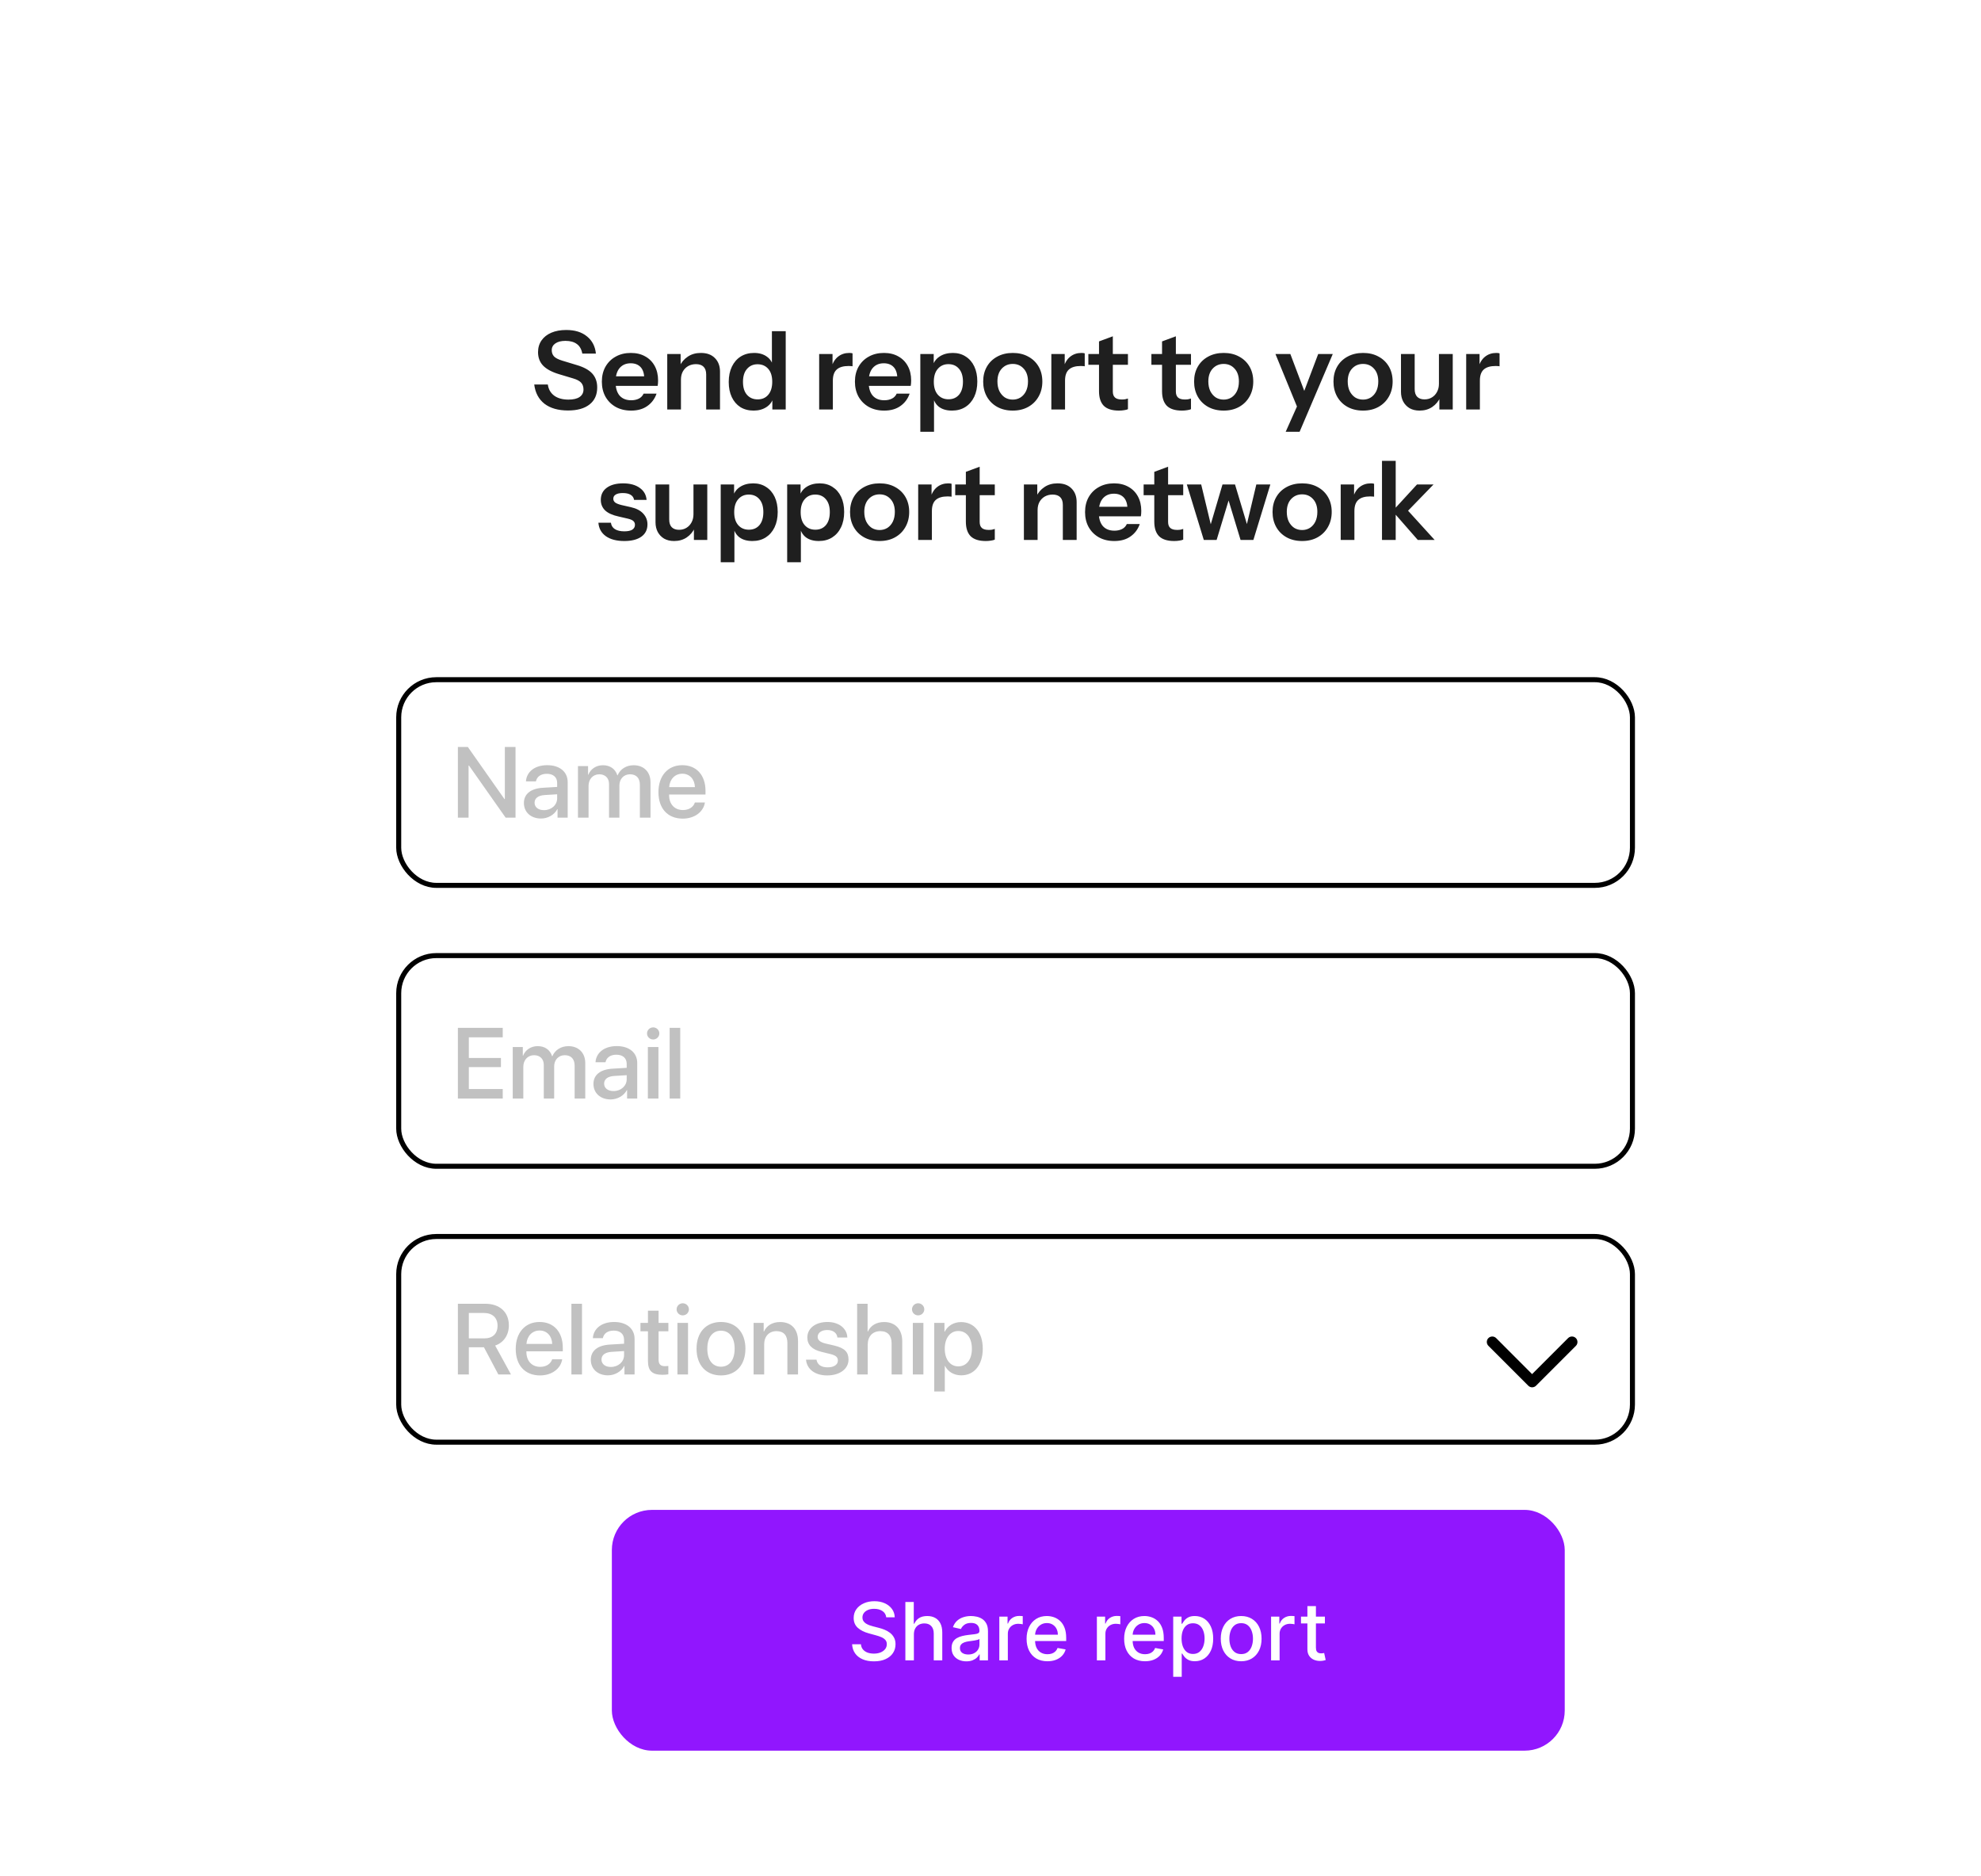
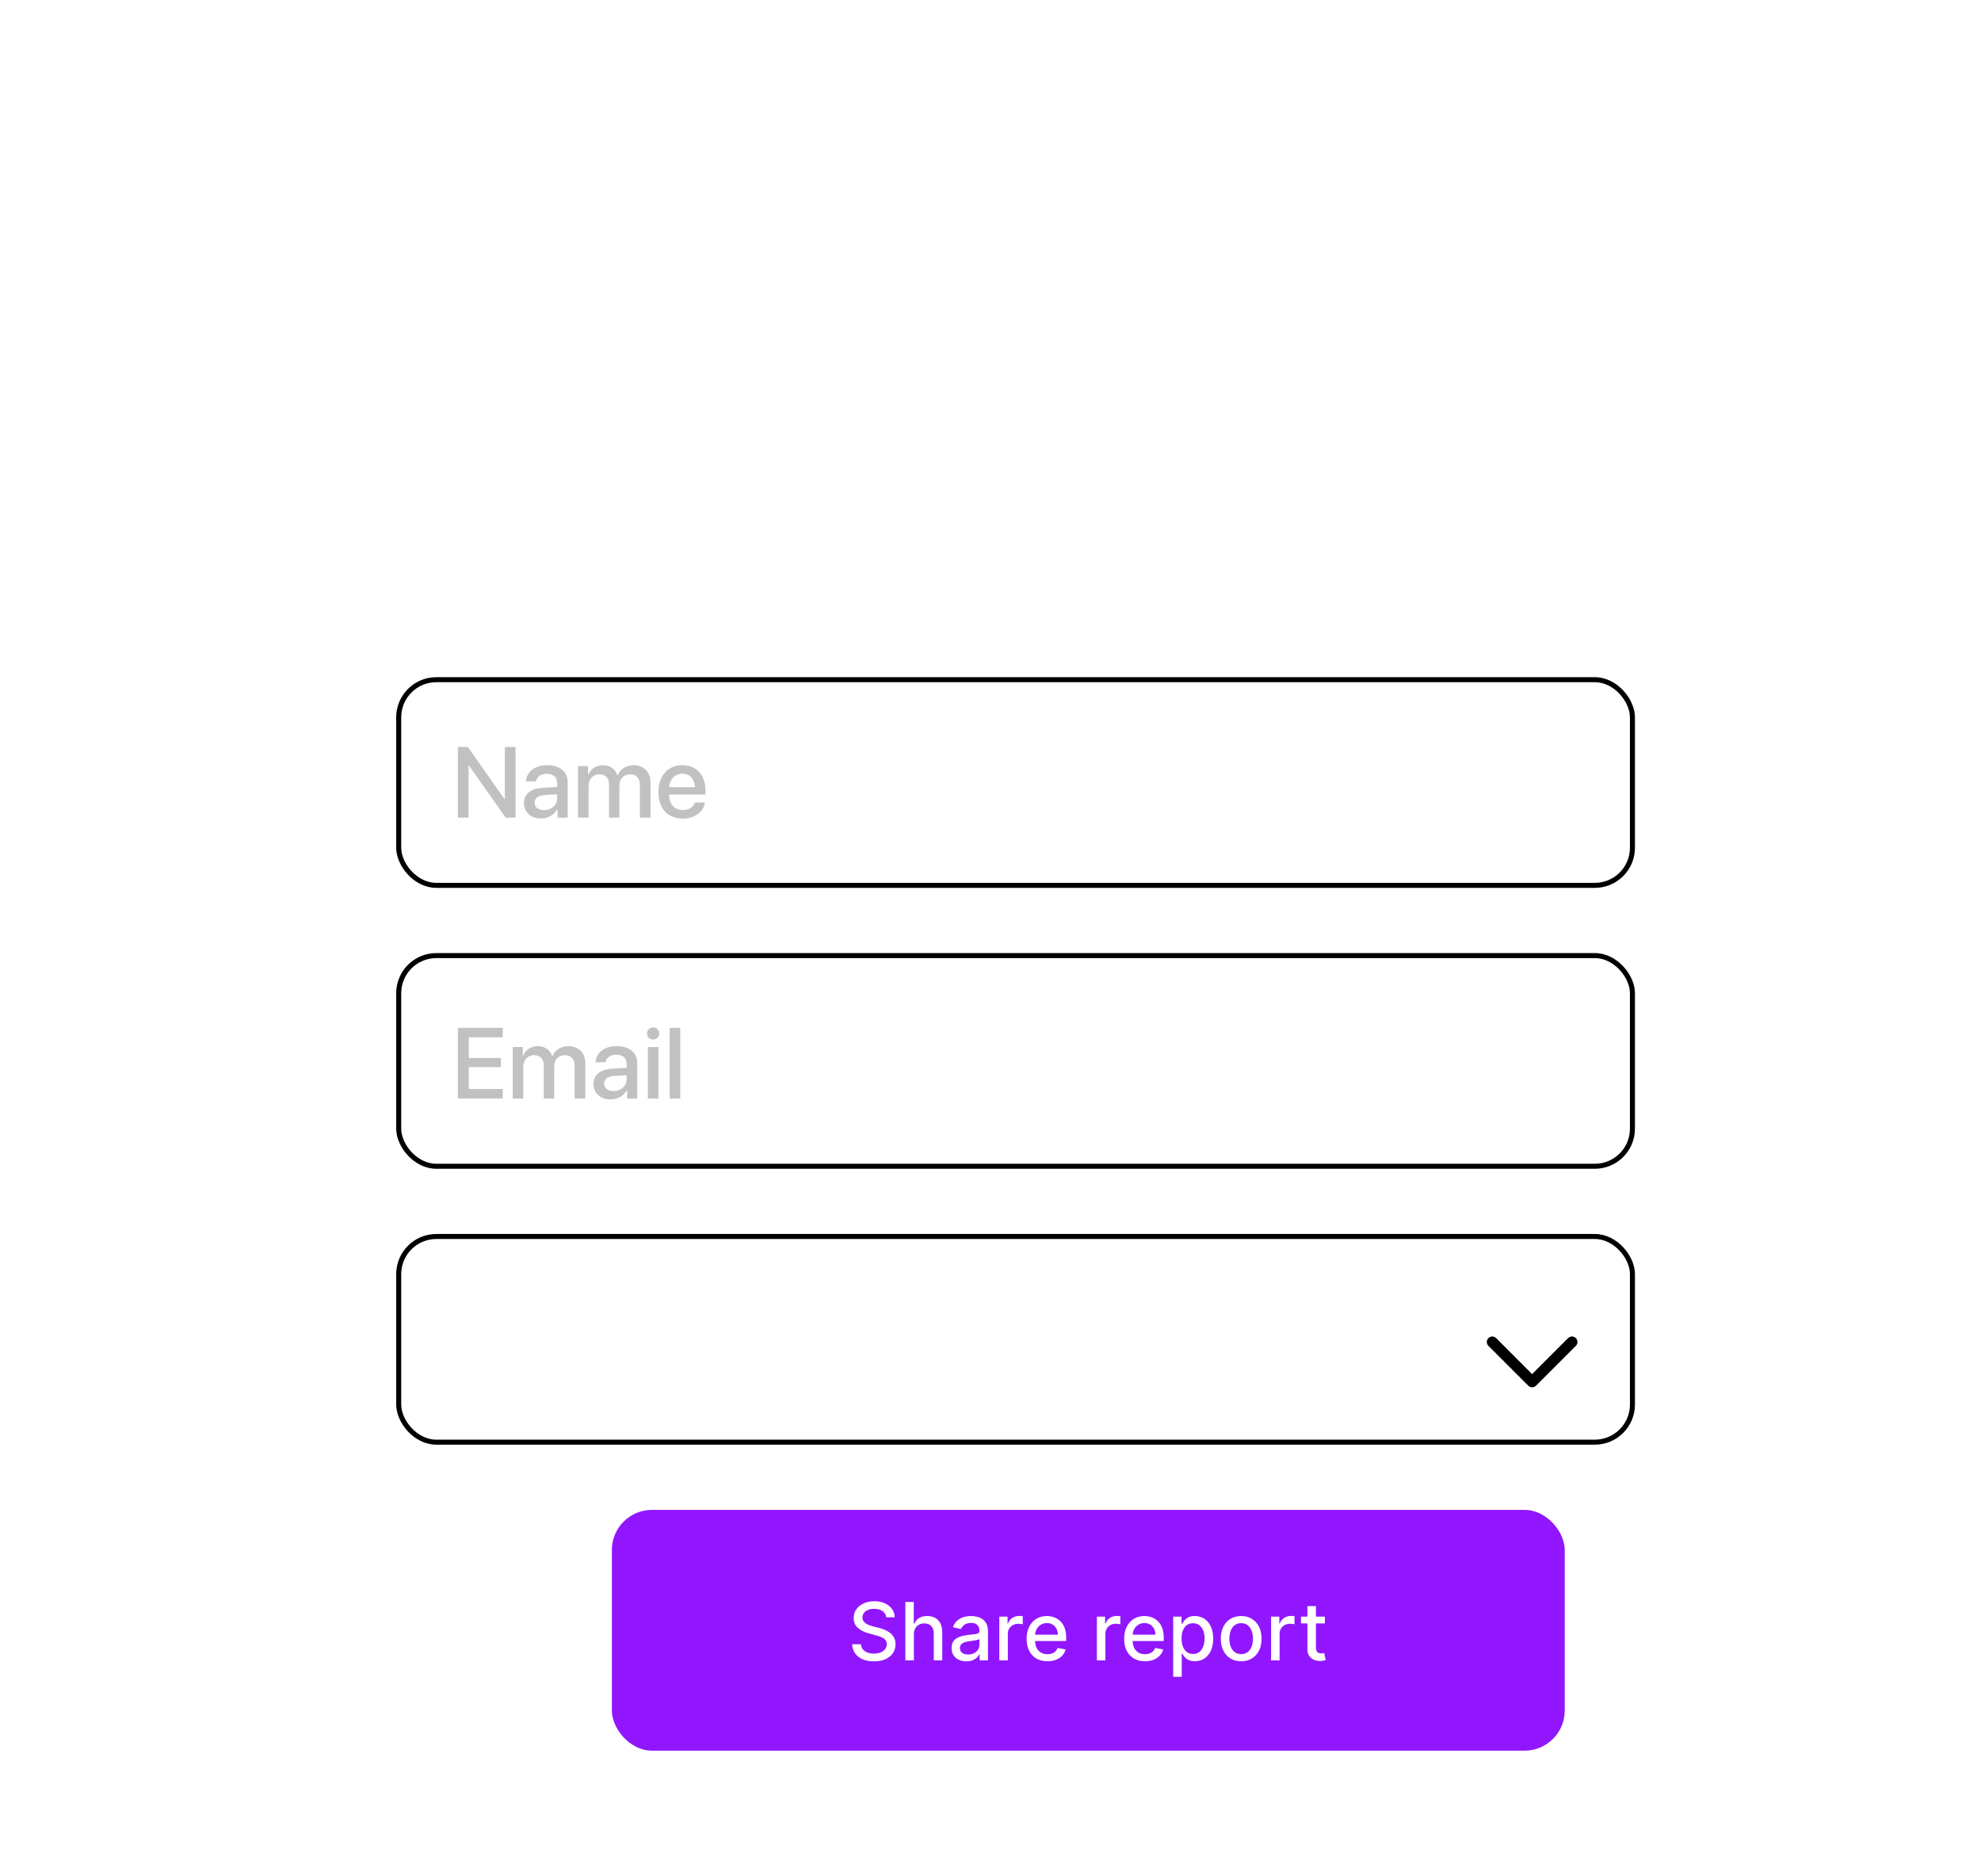
<svg xmlns="http://www.w3.org/2000/svg" width="395" height="374" viewBox="0 0 395 374" fill="none">
  <g filter="url(#filter0_d_67_1737)">
    <rect x="355" y="323" width="304" height="283" rx="9.036" transform="rotate(180 355 323)" fill="white" />
  </g>
-   <path d="M113.267 81.831C111.301 81.831 109.732 81.383 108.561 80.487C107.405 79.576 106.725 78.296 106.523 76.648H109.233C109.364 77.603 109.79 78.347 110.513 78.882C111.236 79.403 112.183 79.663 113.354 79.663C114.322 79.663 115.06 79.489 115.566 79.142C116.086 78.781 116.346 78.282 116.346 77.646C116.346 77.082 116.187 76.627 115.869 76.28C115.551 75.933 115.016 75.651 114.265 75.434L111.445 74.588C110.014 74.154 108.959 73.583 108.279 72.875C107.614 72.167 107.282 71.278 107.282 70.208C107.282 69.311 107.513 68.531 107.976 67.865C108.438 67.201 109.089 66.687 109.927 66.326C110.78 65.964 111.771 65.784 112.898 65.784C114.633 65.784 116.014 66.21 117.04 67.063C118.081 67.902 118.674 69.044 118.819 70.49H116.108C115.949 69.622 115.587 68.986 115.024 68.581C114.46 68.162 113.701 67.952 112.747 67.952C111.908 67.952 111.243 68.118 110.751 68.451C110.26 68.784 110.014 69.239 110.014 69.817C110.014 70.294 110.159 70.699 110.448 71.032C110.751 71.364 111.308 71.653 112.118 71.899L114.98 72.767C116.412 73.186 117.452 73.757 118.103 74.48C118.754 75.203 119.079 76.121 119.079 77.234C119.079 78.709 118.566 79.843 117.539 80.639C116.527 81.434 115.103 81.831 113.267 81.831ZM125.84 81.853C124.669 81.853 123.642 81.607 122.76 81.116C121.893 80.624 121.213 79.945 120.722 79.077C120.245 78.21 120.006 77.212 120.006 76.085C120.006 74.957 120.245 73.966 120.722 73.114C121.213 72.246 121.893 71.574 122.76 71.097C123.628 70.605 124.64 70.359 125.796 70.359C126.895 70.359 127.849 70.591 128.659 71.053C129.469 71.501 130.098 72.138 130.546 72.962C130.994 73.786 131.218 74.747 131.218 75.846C131.218 76.048 131.211 76.236 131.196 76.41C131.182 76.583 131.16 76.757 131.131 76.93H121.698V75.022H129.028L128.464 75.542C128.464 74.501 128.225 73.721 127.748 73.2C127.271 72.68 126.606 72.42 125.753 72.42C124.828 72.42 124.09 72.738 123.541 73.374C123.006 74.01 122.739 74.928 122.739 76.128C122.739 77.313 123.006 78.224 123.541 78.86C124.09 79.482 124.864 79.793 125.862 79.793C126.44 79.793 126.946 79.684 127.38 79.468C127.813 79.251 128.131 78.918 128.334 78.47H130.914C130.553 79.511 129.938 80.335 129.071 80.942C128.218 81.549 127.141 81.853 125.84 81.853ZM133.046 81.636V70.576H135.713V73.179H135.778V81.636H133.046ZM140.809 81.636V74.653C140.809 73.974 140.636 73.46 140.289 73.114C139.942 72.767 139.436 72.593 138.771 72.593C138.193 72.593 137.672 72.723 137.21 72.983C136.761 73.244 136.407 73.605 136.147 74.068C135.901 74.53 135.778 75.065 135.778 75.672L135.496 73.027C135.872 72.217 136.422 71.574 137.144 71.097C137.867 70.605 138.735 70.359 139.747 70.359C140.947 70.359 141.879 70.699 142.544 71.379C143.224 72.058 143.564 72.962 143.564 74.089V81.636H140.809ZM154.001 81.636V79.142L154.218 79.186C154.03 79.995 153.575 80.646 152.852 81.137C152.129 81.614 151.269 81.853 150.271 81.853C149.259 81.853 148.377 81.622 147.625 81.159C146.888 80.682 146.317 80.017 145.912 79.164C145.507 78.311 145.305 77.306 145.305 76.15C145.305 74.978 145.515 73.959 145.934 73.092C146.353 72.224 146.939 71.552 147.69 71.075C148.457 70.598 149.346 70.359 150.358 70.359C151.399 70.359 152.259 70.612 152.938 71.118C153.618 71.61 154.037 72.297 154.196 73.179L153.914 73.2V66.022H156.668V81.636H154.001ZM151.073 79.619C151.955 79.619 152.657 79.316 153.177 78.709C153.712 78.087 153.979 77.219 153.979 76.106C153.979 74.993 153.712 74.133 153.177 73.526C152.642 72.918 151.934 72.615 151.052 72.615C150.184 72.615 149.483 72.926 148.948 73.547C148.413 74.154 148.146 75.015 148.146 76.128C148.146 77.241 148.413 78.101 148.948 78.709C149.483 79.316 150.192 79.619 151.073 79.619ZM163.336 81.636V70.576H166.003V73.244H166.068V81.636H163.336ZM166.068 75.868L165.786 73.244C166.047 72.304 166.488 71.588 167.109 71.097C167.731 70.605 168.475 70.359 169.343 70.359C169.646 70.359 169.863 70.388 169.993 70.446V73.027C169.921 72.998 169.82 72.983 169.69 72.983C169.56 72.969 169.401 72.962 169.213 72.962C168.157 72.962 167.369 73.193 166.849 73.656C166.329 74.118 166.068 74.856 166.068 75.868ZM176.302 81.853C175.131 81.853 174.105 81.607 173.223 81.116C172.355 80.624 171.676 79.945 171.184 79.077C170.707 78.21 170.468 77.212 170.468 76.085C170.468 74.957 170.707 73.966 171.184 73.114C171.676 72.246 172.355 71.574 173.223 71.097C174.09 70.605 175.102 70.359 176.259 70.359C177.357 70.359 178.312 70.591 179.121 71.053C179.931 71.501 180.56 72.138 181.008 72.962C181.456 73.786 181.68 74.747 181.68 75.846C181.68 76.048 181.673 76.236 181.658 76.41C181.644 76.583 181.622 76.757 181.593 76.93H172.16V75.022H179.49L178.926 75.542C178.926 74.501 178.687 73.721 178.21 73.2C177.733 72.68 177.068 72.42 176.215 72.42C175.29 72.42 174.553 72.738 174.003 73.374C173.468 74.01 173.201 74.928 173.201 76.128C173.201 77.313 173.468 78.224 174.003 78.86C174.553 79.482 175.326 79.793 176.324 79.793C176.902 79.793 177.408 79.684 177.842 79.468C178.275 79.251 178.593 78.918 178.796 78.47H181.377C181.015 79.511 180.401 80.335 179.533 80.942C178.68 81.549 177.603 81.853 176.302 81.853ZM189.819 81.853C188.763 81.853 187.903 81.607 187.238 81.116C186.587 80.61 186.183 79.916 186.024 79.034L186.24 79.012V86.082H183.508V70.576H186.175V73.07L185.959 73.027C186.161 72.203 186.624 71.552 187.346 71.075C188.069 70.598 188.951 70.359 189.992 70.359C190.975 70.359 191.828 70.598 192.551 71.075C193.288 71.538 193.859 72.195 194.264 73.049C194.669 73.901 194.871 74.906 194.871 76.063C194.871 77.234 194.662 78.253 194.243 79.121C193.823 79.988 193.238 80.66 192.486 81.137C191.734 81.614 190.845 81.853 189.819 81.853ZM189.125 79.598C190.007 79.598 190.708 79.294 191.228 78.687C191.749 78.065 192.009 77.198 192.009 76.085C192.009 74.971 191.741 74.111 191.207 73.504C190.686 72.897 189.985 72.593 189.103 72.593C188.236 72.593 187.534 72.904 186.999 73.526C186.465 74.133 186.197 74.993 186.197 76.106C186.197 77.219 186.465 78.08 186.999 78.687C187.534 79.294 188.243 79.598 189.125 79.598ZM201.94 81.853C200.769 81.853 199.735 81.607 198.838 81.116C197.957 80.624 197.27 79.945 196.778 79.077C196.287 78.195 196.041 77.191 196.041 76.063C196.041 74.935 196.287 73.945 196.778 73.092C197.27 72.239 197.957 71.574 198.838 71.097C199.735 70.605 200.769 70.359 201.94 70.359C203.125 70.359 204.159 70.605 205.041 71.097C205.923 71.574 206.609 72.239 207.101 73.092C207.592 73.945 207.838 74.935 207.838 76.063C207.838 77.191 207.585 78.195 207.079 79.077C206.588 79.945 205.901 80.624 205.019 81.116C204.137 81.607 203.111 81.853 201.94 81.853ZM201.94 79.663C202.518 79.663 203.038 79.518 203.501 79.229C203.964 78.925 204.325 78.506 204.585 77.971C204.845 77.422 204.976 76.778 204.976 76.041C204.976 74.957 204.686 74.104 204.108 73.482C203.544 72.861 202.821 72.55 201.94 72.55C201.058 72.55 200.328 72.861 199.749 73.482C199.171 74.104 198.882 74.957 198.882 76.041C198.882 76.778 199.012 77.422 199.272 77.971C199.547 78.506 199.908 78.925 200.356 79.229C200.819 79.518 201.347 79.663 201.94 79.663ZM209.631 81.636V70.576H212.298V73.244H212.364V81.636H209.631ZM212.364 75.868L212.082 73.244C212.342 72.304 212.783 71.588 213.404 71.097C214.026 70.605 214.771 70.359 215.638 70.359C215.942 70.359 216.159 70.388 216.289 70.446V73.027C216.216 72.998 216.115 72.983 215.985 72.983C215.855 72.969 215.696 72.962 215.508 72.962C214.453 72.962 213.665 73.193 213.144 73.656C212.624 74.118 212.364 74.856 212.364 75.868ZM223.106 81.853C221.747 81.853 220.742 81.535 220.091 80.899C219.455 80.248 219.137 79.28 219.137 77.993V68.061L221.891 67.041V78.058C221.891 78.593 222.036 78.99 222.325 79.251C222.614 79.511 223.069 79.641 223.691 79.641C223.937 79.641 224.154 79.626 224.342 79.598C224.544 79.554 224.732 79.504 224.905 79.446V81.571C224.732 81.658 224.486 81.723 224.168 81.766C223.85 81.824 223.496 81.853 223.106 81.853ZM217.012 72.723V70.576H224.905V72.723H217.012ZM235.675 81.853C234.316 81.853 233.311 81.535 232.661 80.899C232.024 80.248 231.706 79.28 231.706 77.993V68.061L234.461 67.041V78.058C234.461 78.593 234.605 78.99 234.894 79.251C235.183 79.511 235.639 79.641 236.26 79.641C236.506 79.641 236.723 79.626 236.911 79.598C237.113 79.554 237.301 79.504 237.475 79.446V81.571C237.301 81.658 237.056 81.723 236.738 81.766C236.419 81.824 236.065 81.853 235.675 81.853ZM229.581 72.723V70.576H237.475V72.723H229.581ZM243.994 81.853C242.823 81.853 241.789 81.607 240.893 81.116C240.011 80.624 239.324 79.945 238.833 79.077C238.341 78.195 238.096 77.191 238.096 76.063C238.096 74.935 238.341 73.945 238.833 73.092C239.324 72.239 240.011 71.574 240.893 71.097C241.789 70.605 242.823 70.359 243.994 70.359C245.18 70.359 246.213 70.605 247.095 71.097C247.977 71.574 248.664 72.239 249.155 73.092C249.647 73.945 249.893 74.935 249.893 76.063C249.893 77.191 249.64 78.195 249.134 79.077C248.642 79.945 247.956 80.624 247.074 81.116C246.192 81.607 245.165 81.853 243.994 81.853ZM243.994 79.663C244.572 79.663 245.093 79.518 245.556 79.229C246.018 78.925 246.38 78.506 246.64 77.971C246.9 77.422 247.03 76.778 247.03 76.041C247.03 74.957 246.741 74.104 246.163 73.482C245.599 72.861 244.876 72.55 243.994 72.55C243.112 72.55 242.382 72.861 241.804 73.482C241.226 74.104 240.936 74.957 240.936 76.041C240.936 76.778 241.067 77.422 241.327 77.971C241.602 78.506 241.963 78.925 242.411 79.229C242.874 79.518 243.401 79.663 243.994 79.663ZM256.356 86.082L259.219 79.663L259.717 78.839L262.84 70.576H265.746L259.132 86.082H256.356ZM258.807 81.528L254.318 70.576H257.289L261.04 80.508L258.807 81.528ZM271.785 81.853C270.614 81.853 269.581 81.607 268.684 81.116C267.802 80.624 267.116 79.945 266.624 79.077C266.132 78.195 265.887 77.191 265.887 76.063C265.887 74.935 266.132 73.945 266.624 73.092C267.116 72.239 267.802 71.574 268.684 71.097C269.581 70.605 270.614 70.359 271.785 70.359C272.971 70.359 274.004 70.605 274.886 71.097C275.768 71.574 276.455 72.239 276.947 73.092C277.438 73.945 277.684 74.935 277.684 76.063C277.684 77.191 277.431 78.195 276.925 79.077C276.433 79.945 275.747 80.624 274.865 81.116C273.983 81.607 272.956 81.853 271.785 81.853ZM271.785 79.663C272.364 79.663 272.884 79.518 273.347 79.229C273.809 78.925 274.171 78.506 274.431 77.971C274.691 77.422 274.821 76.778 274.821 76.041C274.821 74.957 274.532 74.104 273.954 73.482C273.39 72.861 272.667 72.55 271.785 72.55C270.903 72.55 270.173 72.861 269.595 73.482C269.017 74.104 268.728 74.957 268.728 76.041C268.728 76.778 268.858 77.422 269.118 77.971C269.393 78.506 269.754 78.925 270.202 79.229C270.665 79.518 271.193 79.663 271.785 79.663ZM283.055 81.853C282.289 81.853 281.624 81.694 281.06 81.376C280.511 81.043 280.084 80.595 279.78 80.031C279.491 79.468 279.347 78.831 279.347 78.123V70.576H282.079V77.559C282.079 78.239 282.245 78.752 282.578 79.099C282.925 79.446 283.409 79.619 284.031 79.619C284.595 79.619 285.086 79.489 285.506 79.229C285.939 78.969 286.279 78.607 286.525 78.145C286.785 77.668 286.915 77.133 286.915 76.54L287.197 79.186C286.836 79.995 286.293 80.646 285.571 81.137C284.862 81.614 284.024 81.853 283.055 81.853ZM287.002 81.636V79.034H286.915V70.576H289.669V81.636H287.002ZM292.348 81.636V70.576H295.015V73.244H295.08V81.636H292.348ZM295.08 75.868L294.798 73.244C295.059 72.304 295.499 71.588 296.121 71.097C296.743 70.605 297.487 70.359 298.355 70.359C298.658 70.359 298.875 70.388 299.005 70.446V73.027C298.933 72.998 298.832 72.983 298.702 72.983C298.572 72.969 298.413 72.962 298.225 72.962C297.169 72.962 296.381 73.193 295.861 73.656C295.34 74.118 295.08 74.856 295.08 75.868ZM124.481 107.853C122.948 107.853 121.727 107.535 120.816 106.899C119.905 106.248 119.406 105.352 119.319 104.21H121.813C121.886 104.774 122.153 105.2 122.616 105.489C123.078 105.778 123.7 105.923 124.481 105.923C125.189 105.923 125.717 105.814 126.064 105.598C126.425 105.366 126.606 105.041 126.606 104.622C126.606 104.318 126.505 104.072 126.302 103.884C126.1 103.682 125.717 103.516 125.153 103.386L123.375 102.974C122.16 102.713 121.257 102.309 120.664 101.759C120.086 101.195 119.797 100.494 119.797 99.656C119.797 98.629 120.187 97.827 120.968 97.249C121.763 96.656 122.854 96.359 124.242 96.359C125.616 96.359 126.714 96.656 127.538 97.249C128.377 97.827 128.84 98.629 128.926 99.656H126.432C126.36 99.207 126.129 98.868 125.739 98.636C125.363 98.405 124.842 98.29 124.177 98.29C123.555 98.29 123.086 98.391 122.768 98.593C122.449 98.781 122.29 99.063 122.29 99.439C122.29 99.728 122.413 99.974 122.659 100.176C122.905 100.364 123.317 100.53 123.895 100.675L125.804 101.109C126.888 101.354 127.705 101.781 128.254 102.388C128.818 102.995 129.1 103.711 129.1 104.535C129.1 105.59 128.695 106.407 127.885 106.986C127.076 107.564 125.941 107.853 124.481 107.853ZM134.414 107.853C133.648 107.853 132.983 107.694 132.419 107.376C131.869 107.043 131.443 106.595 131.139 106.031C130.85 105.468 130.706 104.831 130.706 104.123V96.576H133.438V103.559C133.438 104.239 133.604 104.752 133.937 105.099C134.284 105.446 134.768 105.619 135.39 105.619C135.954 105.619 136.445 105.489 136.864 105.229C137.298 104.969 137.638 104.607 137.884 104.145C138.144 103.668 138.274 103.133 138.274 102.54L138.556 105.186C138.194 105.995 137.652 106.646 136.929 107.137C136.221 107.614 135.383 107.853 134.414 107.853ZM138.361 107.636V105.034H138.274V96.576H141.028V107.636H138.361ZM150.017 107.853C148.962 107.853 148.102 107.607 147.437 107.116C146.786 106.61 146.381 105.916 146.222 105.034L146.439 105.012V112.082H143.707V96.576H146.374V99.07L146.157 99.027C146.36 98.203 146.822 97.552 147.545 97.075C148.268 96.598 149.15 96.359 150.191 96.359C151.174 96.359 152.027 96.598 152.75 97.075C153.487 97.538 154.058 98.195 154.463 99.049C154.868 99.901 155.07 100.906 155.07 102.063C155.07 103.234 154.86 104.253 154.441 105.121C154.022 105.988 153.436 106.66 152.685 107.137C151.933 107.614 151.044 107.853 150.017 107.853ZM149.323 105.598C150.205 105.598 150.906 105.294 151.427 104.687C151.947 104.065 152.208 103.198 152.208 102.085C152.208 100.971 151.94 100.111 151.405 99.504C150.885 98.897 150.184 98.593 149.302 98.593C148.434 98.593 147.733 98.904 147.198 99.526C146.663 100.133 146.396 100.993 146.396 102.106C146.396 103.219 146.663 104.08 147.198 104.687C147.733 105.294 148.441 105.598 149.323 105.598ZM163.269 107.853C162.214 107.853 161.354 107.607 160.689 107.116C160.038 106.61 159.633 105.916 159.474 105.034L159.691 105.012V112.082H156.959V96.576H159.626V99.07L159.409 99.027C159.612 98.203 160.074 97.552 160.797 97.075C161.52 96.598 162.402 96.359 163.443 96.359C164.426 96.359 165.279 96.598 166.002 97.075C166.739 97.538 167.31 98.195 167.715 99.049C168.12 99.901 168.322 100.906 168.322 102.063C168.322 103.234 168.113 104.253 167.693 105.121C167.274 105.988 166.689 106.66 165.937 107.137C165.185 107.614 164.296 107.853 163.269 107.853ZM162.575 105.598C163.457 105.598 164.159 105.294 164.679 104.687C165.199 104.065 165.46 103.198 165.46 102.085C165.46 100.971 165.192 100.111 164.657 99.504C164.137 98.897 163.436 98.593 162.554 98.593C161.686 98.593 160.985 98.904 160.45 99.526C159.915 100.133 159.648 100.993 159.648 102.106C159.648 103.219 159.915 104.08 160.45 104.687C160.985 105.294 161.694 105.598 162.575 105.598ZM175.39 107.853C174.219 107.853 173.186 107.607 172.289 107.116C171.407 106.624 170.721 105.945 170.229 105.077C169.738 104.195 169.492 103.19 169.492 102.063C169.492 100.935 169.738 99.945 170.229 99.092C170.721 98.239 171.407 97.574 172.289 97.097C173.186 96.605 174.219 96.359 175.39 96.359C176.576 96.359 177.61 96.605 178.491 97.097C179.373 97.574 180.06 98.239 180.552 99.092C181.043 99.945 181.289 100.935 181.289 102.063C181.289 103.19 181.036 104.195 180.53 105.077C180.038 105.945 179.352 106.624 178.47 107.116C177.588 107.607 176.561 107.853 175.39 107.853ZM175.39 105.663C175.969 105.663 176.489 105.518 176.952 105.229C177.414 104.925 177.776 104.506 178.036 103.971C178.296 103.422 178.426 102.778 178.426 102.041C178.426 100.957 178.137 100.104 177.559 99.482C176.995 98.861 176.272 98.55 175.39 98.55C174.508 98.55 173.778 98.861 173.2 99.482C172.622 100.104 172.333 100.957 172.333 102.041C172.333 102.778 172.463 103.422 172.723 103.971C172.998 104.506 173.359 104.925 173.807 105.229C174.27 105.518 174.798 105.663 175.39 105.663ZM183.082 107.636V96.576H185.749V99.244H185.814V107.636H183.082ZM185.814 101.868L185.532 99.244C185.793 98.304 186.234 97.588 186.855 97.097C187.477 96.605 188.221 96.359 189.089 96.359C189.393 96.359 189.609 96.388 189.74 96.446V99.027C189.667 98.998 189.566 98.983 189.436 98.983C189.306 98.969 189.147 98.962 188.959 98.962C187.903 98.962 187.116 99.193 186.595 99.656C186.075 100.118 185.814 100.856 185.814 101.868ZM196.556 107.853C195.197 107.853 194.193 107.535 193.542 106.899C192.906 106.248 192.588 105.28 192.588 103.993V94.061L195.342 93.041V104.058C195.342 104.593 195.487 104.99 195.776 105.251C196.065 105.511 196.52 105.641 197.142 105.641C197.388 105.641 197.605 105.627 197.792 105.598C197.995 105.554 198.183 105.504 198.356 105.446V107.571C198.183 107.658 197.937 107.723 197.619 107.766C197.301 107.824 196.947 107.853 196.556 107.853ZM190.463 98.723V96.576H198.356V98.723H190.463ZM204.16 107.636V96.576H206.827V99.179H206.892V107.636H204.16ZM211.923 107.636V100.653C211.923 99.974 211.75 99.46 211.403 99.114C211.056 98.767 210.55 98.593 209.885 98.593C209.306 98.593 208.786 98.723 208.323 98.983C207.875 99.244 207.521 99.605 207.261 100.068C207.015 100.53 206.892 101.065 206.892 101.672L206.61 99.027C206.986 98.217 207.535 97.574 208.258 97.097C208.981 96.605 209.849 96.359 210.861 96.359C212.061 96.359 212.993 96.699 213.658 97.379C214.338 98.058 214.677 98.962 214.677 100.089V107.636H211.923ZM222.187 107.853C221.016 107.853 219.99 107.607 219.108 107.116C218.24 106.624 217.561 105.945 217.069 105.077C216.592 104.21 216.354 103.212 216.354 102.085C216.354 100.957 216.592 99.966 217.069 99.114C217.561 98.246 218.24 97.574 219.108 97.097C219.975 96.605 220.987 96.359 222.144 96.359C223.243 96.359 224.197 96.591 225.006 97.053C225.816 97.501 226.445 98.138 226.893 98.962C227.341 99.786 227.565 100.747 227.565 101.846C227.565 102.048 227.558 102.236 227.544 102.41C227.529 102.583 227.508 102.757 227.479 102.93H218.045V101.022H225.375L224.811 101.542C224.811 100.501 224.573 99.721 224.096 99.2C223.619 98.68 222.954 98.42 222.101 98.42C221.175 98.42 220.438 98.738 219.889 99.374C219.354 100.01 219.086 100.928 219.086 102.128C219.086 103.313 219.354 104.224 219.889 104.86C220.438 105.482 221.211 105.793 222.209 105.793C222.787 105.793 223.293 105.684 223.727 105.468C224.161 105.251 224.479 104.918 224.681 104.47H227.262C226.9 105.511 226.286 106.335 225.418 106.942C224.566 107.549 223.488 107.853 222.187 107.853ZM234.126 107.853C232.767 107.853 231.763 107.535 231.112 106.899C230.476 106.248 230.158 105.28 230.158 103.993V94.061L232.912 93.041V104.058C232.912 104.593 233.057 104.99 233.346 105.251C233.635 105.511 234.09 105.641 234.712 105.641C234.958 105.641 235.175 105.627 235.363 105.598C235.565 105.554 235.753 105.504 235.926 105.446V107.571C235.753 107.658 235.507 107.723 235.189 107.766C234.871 107.824 234.517 107.853 234.126 107.853ZM228.033 98.723V96.576H235.926V98.723H228.033ZM240.03 107.636L236.647 96.576H239.51L241.505 104.882H241.31L243.76 96.576H246.254L248.748 104.882H248.531L250.505 96.576H253.302L249.919 107.636H247.36L244.866 99.417H245.083L242.589 107.636H240.03ZM259.637 107.853C258.466 107.853 257.432 107.607 256.536 107.116C255.654 106.624 254.967 105.945 254.476 105.077C253.984 104.195 253.738 103.19 253.738 102.063C253.738 100.935 253.984 99.945 254.476 99.092C254.967 98.239 255.654 97.574 256.536 97.097C257.432 96.605 258.466 96.359 259.637 96.359C260.822 96.359 261.856 96.605 262.738 97.097C263.62 97.574 264.307 98.239 264.798 99.092C265.29 99.945 265.535 100.935 265.535 102.063C265.535 103.19 265.282 104.195 264.776 105.077C264.285 105.945 263.598 106.624 262.716 107.116C261.834 107.607 260.808 107.853 259.637 107.853ZM259.637 105.663C260.215 105.663 260.736 105.518 261.198 105.229C261.661 104.925 262.022 104.506 262.283 103.971C262.543 103.422 262.673 102.778 262.673 102.041C262.673 100.957 262.384 100.104 261.805 99.482C261.242 98.861 260.519 98.55 259.637 98.55C258.755 98.55 258.025 98.861 257.447 99.482C256.868 100.104 256.579 100.957 256.579 102.041C256.579 102.778 256.709 103.422 256.97 103.971C257.244 104.506 257.606 104.925 258.054 105.229C258.516 105.518 259.044 105.663 259.637 105.663ZM267.328 107.636V96.576H269.996V99.244H270.061V107.636H267.328ZM270.061 101.868L269.779 99.244C270.039 98.304 270.48 97.588 271.102 97.097C271.723 96.605 272.468 96.359 273.335 96.359C273.639 96.359 273.856 96.388 273.986 96.446V99.027C273.914 98.998 273.813 98.983 273.682 98.983C273.552 98.969 273.393 98.962 273.205 98.962C272.15 98.962 271.362 99.193 270.842 99.656C270.321 100.118 270.061 100.856 270.061 101.868ZM275.561 107.636V91.87H278.294V107.636H275.561ZM282.696 107.636L277.665 101.889L282.544 96.576H285.841L280.202 102.388L280.354 101.369L286.057 107.636H282.696Z" fill="#1F1F1F" />
  <rect x="122" y="301" width="190" height="48" rx="8" fill="#9116FE" />
  <path d="M176.711 322.42C176.65 321.883 176.4 321.466 175.961 321.17C175.522 320.871 174.969 320.722 174.302 320.722C173.825 320.722 173.412 320.797 173.063 320.949C172.715 321.097 172.444 321.301 172.251 321.562C172.061 321.82 171.967 322.114 171.967 322.443C171.967 322.72 172.031 322.958 172.16 323.159C172.292 323.36 172.465 323.528 172.677 323.665C172.893 323.797 173.124 323.909 173.37 324C173.616 324.087 173.853 324.159 174.08 324.216L175.217 324.511C175.588 324.602 175.969 324.725 176.359 324.881C176.749 325.036 177.111 325.241 177.444 325.494C177.777 325.748 178.046 326.062 178.251 326.438C178.459 326.812 178.563 327.261 178.563 327.784C178.563 328.443 178.393 329.028 178.052 329.54C177.715 330.051 177.224 330.455 176.58 330.75C175.94 331.045 175.166 331.193 174.256 331.193C173.385 331.193 172.631 331.055 171.995 330.778C171.359 330.502 170.861 330.11 170.501 329.602C170.141 329.091 169.942 328.485 169.904 327.784H171.666C171.7 328.205 171.836 328.555 172.075 328.835C172.317 329.112 172.626 329.318 173.001 329.455C173.38 329.587 173.794 329.653 174.245 329.653C174.741 329.653 175.183 329.576 175.569 329.42C175.959 329.261 176.266 329.042 176.489 328.761C176.713 328.477 176.825 328.146 176.825 327.767C176.825 327.422 176.726 327.14 176.529 326.92C176.336 326.701 176.073 326.519 175.739 326.375C175.41 326.231 175.037 326.104 174.62 325.994L173.245 325.619C172.313 325.366 171.575 324.992 171.029 324.5C170.488 324.008 170.217 323.356 170.217 322.545C170.217 321.875 170.398 321.29 170.762 320.79C171.126 320.29 171.618 319.902 172.239 319.625C172.861 319.345 173.561 319.205 174.342 319.205C175.13 319.205 175.825 319.343 176.427 319.619C177.033 319.896 177.51 320.277 177.859 320.761C178.207 321.242 178.389 321.795 178.404 322.42H176.711ZM182.224 325.818V331H180.525V319.364H182.201V323.693H182.309C182.514 323.223 182.826 322.85 183.247 322.574C183.667 322.297 184.216 322.159 184.894 322.159C185.493 322.159 186.015 322.282 186.462 322.528C186.913 322.775 187.262 323.142 187.508 323.631C187.758 324.116 187.883 324.722 187.883 325.449V331H186.184V325.653C186.184 325.013 186.019 324.517 185.69 324.165C185.36 323.809 184.902 323.631 184.315 323.631C183.913 323.631 183.553 323.716 183.235 323.886C182.921 324.057 182.673 324.307 182.491 324.636C182.313 324.962 182.224 325.356 182.224 325.818ZM192.69 331.193C192.137 331.193 191.637 331.091 191.19 330.886C190.743 330.678 190.389 330.377 190.127 329.983C189.87 329.589 189.741 329.106 189.741 328.534C189.741 328.042 189.836 327.636 190.025 327.318C190.214 327 190.47 326.748 190.792 326.562C191.114 326.377 191.474 326.237 191.872 326.142C192.269 326.047 192.675 325.975 193.087 325.926C193.61 325.866 194.034 325.816 194.36 325.778C194.686 325.737 194.923 325.67 195.07 325.58C195.218 325.489 195.292 325.341 195.292 325.136V325.097C195.292 324.6 195.152 324.216 194.872 323.943C194.595 323.67 194.182 323.534 193.633 323.534C193.061 323.534 192.61 323.661 192.281 323.915C191.955 324.165 191.729 324.443 191.604 324.75L190.008 324.386C190.197 323.856 190.474 323.428 190.837 323.102C191.205 322.773 191.627 322.534 192.104 322.386C192.582 322.235 193.084 322.159 193.61 322.159C193.959 322.159 194.328 322.201 194.718 322.284C195.112 322.364 195.479 322.511 195.82 322.727C196.165 322.943 196.447 323.252 196.667 323.653C196.887 324.051 196.997 324.568 196.997 325.205V331H195.337V329.807H195.269C195.159 330.027 194.995 330.242 194.775 330.455C194.555 330.667 194.273 330.843 193.928 330.983C193.584 331.123 193.171 331.193 192.69 331.193ZM193.059 329.83C193.529 329.83 193.93 329.737 194.264 329.551C194.601 329.366 194.856 329.123 195.031 328.824C195.209 328.521 195.298 328.197 195.298 327.852V326.727C195.237 326.788 195.12 326.845 194.945 326.898C194.775 326.947 194.58 326.991 194.36 327.028C194.14 327.062 193.926 327.095 193.718 327.125C193.51 327.152 193.336 327.174 193.195 327.193C192.866 327.235 192.565 327.305 192.292 327.403C192.023 327.502 191.807 327.644 191.644 327.83C191.485 328.011 191.406 328.254 191.406 328.557C191.406 328.977 191.561 329.295 191.872 329.511C192.182 329.723 192.578 329.83 193.059 329.83ZM199.259 331V322.273H200.901V323.659H200.992C201.151 323.189 201.432 322.82 201.833 322.551C202.238 322.278 202.697 322.142 203.208 322.142C203.314 322.142 203.439 322.146 203.583 322.153C203.731 322.161 203.846 322.17 203.93 322.182V323.807C203.862 323.788 203.74 323.767 203.566 323.744C203.392 323.718 203.218 323.705 203.043 323.705C202.642 323.705 202.284 323.79 201.97 323.96C201.659 324.127 201.413 324.36 201.231 324.659C201.049 324.955 200.958 325.292 200.958 325.67V331H199.259ZM208.849 331.176C207.989 331.176 207.248 330.992 206.627 330.625C206.01 330.254 205.532 329.733 205.195 329.062C204.862 328.388 204.695 327.598 204.695 326.693C204.695 325.799 204.862 325.011 205.195 324.33C205.532 323.648 206.002 323.116 206.604 322.733C207.211 322.35 207.919 322.159 208.729 322.159C209.222 322.159 209.699 322.241 210.161 322.403C210.623 322.566 211.038 322.822 211.406 323.17C211.773 323.519 212.063 323.972 212.275 324.528C212.487 325.081 212.593 325.754 212.593 326.545V327.148H205.656V325.875H210.928C210.928 325.428 210.837 325.032 210.656 324.688C210.474 324.339 210.218 324.064 209.889 323.864C209.563 323.663 209.18 323.562 208.741 323.562C208.264 323.562 207.847 323.68 207.491 323.915C207.139 324.146 206.866 324.449 206.673 324.824C206.483 325.195 206.389 325.598 206.389 326.034V327.028C206.389 327.612 206.491 328.108 206.695 328.517C206.904 328.926 207.193 329.239 207.565 329.455C207.936 329.667 208.37 329.773 208.866 329.773C209.188 329.773 209.481 329.727 209.747 329.636C210.012 329.542 210.241 329.402 210.434 329.216C210.627 329.03 210.775 328.801 210.877 328.528L212.485 328.818C212.356 329.292 212.125 329.706 211.792 330.062C211.462 330.415 211.048 330.689 210.548 330.886C210.051 331.08 209.485 331.176 208.849 331.176ZM218.712 331V322.273H220.354V323.659H220.445C220.604 323.189 220.885 322.82 221.286 322.551C221.692 322.278 222.15 322.142 222.661 322.142C222.767 322.142 222.892 322.146 223.036 322.153C223.184 322.161 223.3 322.17 223.383 322.182V323.807C223.315 323.788 223.193 323.767 223.019 323.744C222.845 323.718 222.671 323.705 222.497 323.705C222.095 323.705 221.737 323.79 221.423 323.96C221.112 324.127 220.866 324.36 220.684 324.659C220.502 324.955 220.411 325.292 220.411 325.67V331H218.712ZM228.302 331.176C227.442 331.176 226.702 330.992 226.08 330.625C225.463 330.254 224.986 329.733 224.648 329.062C224.315 328.388 224.148 327.598 224.148 326.693C224.148 325.799 224.315 325.011 224.648 324.33C224.986 323.648 225.455 323.116 226.058 322.733C226.664 322.35 227.372 322.159 228.183 322.159C228.675 322.159 229.152 322.241 229.614 322.403C230.077 322.566 230.491 322.822 230.859 323.17C231.226 323.519 231.516 323.972 231.728 324.528C231.94 325.081 232.046 325.754 232.046 326.545V327.148H225.109V325.875H230.381C230.381 325.428 230.291 325.032 230.109 324.688C229.927 324.339 229.671 324.064 229.342 323.864C229.016 323.663 228.633 323.562 228.194 323.562C227.717 323.562 227.3 323.68 226.944 323.915C226.592 324.146 226.319 324.449 226.126 324.824C225.936 325.195 225.842 325.598 225.842 326.034V327.028C225.842 327.612 225.944 328.108 226.148 328.517C226.357 328.926 226.647 329.239 227.018 329.455C227.389 329.667 227.823 329.773 228.319 329.773C228.641 329.773 228.934 329.727 229.2 329.636C229.465 329.542 229.694 329.402 229.887 329.216C230.08 329.03 230.228 328.801 230.33 328.528L231.938 328.818C231.809 329.292 231.578 329.706 231.245 330.062C230.916 330.415 230.501 330.689 230.001 330.886C229.505 331.08 228.938 331.176 228.302 331.176ZM233.931 334.273V322.273H235.59V323.688H235.732C235.831 323.506 235.973 323.295 236.158 323.057C236.344 322.818 236.602 322.61 236.931 322.432C237.261 322.25 237.696 322.159 238.238 322.159C238.943 322.159 239.571 322.337 240.124 322.693C240.677 323.049 241.111 323.562 241.425 324.233C241.744 324.903 241.903 325.71 241.903 326.653C241.903 327.597 241.746 328.405 241.431 329.08C241.117 329.75 240.685 330.267 240.136 330.631C239.586 330.991 238.96 331.17 238.255 331.17C237.725 331.17 237.291 331.081 236.954 330.903C236.621 330.725 236.359 330.517 236.17 330.278C235.98 330.04 235.835 329.828 235.732 329.642H235.63V334.273H233.931ZM235.596 326.636C235.596 327.25 235.685 327.788 235.863 328.25C236.041 328.712 236.299 329.074 236.636 329.335C236.973 329.593 237.386 329.722 237.874 329.722C238.382 329.722 238.806 329.587 239.147 329.318C239.488 329.045 239.746 328.676 239.92 328.21C240.098 327.744 240.187 327.22 240.187 326.636C240.187 326.061 240.1 325.544 239.925 325.085C239.755 324.627 239.497 324.265 239.153 324C238.812 323.735 238.386 323.602 237.874 323.602C237.382 323.602 236.965 323.729 236.624 323.983C236.287 324.237 236.032 324.591 235.857 325.045C235.683 325.5 235.596 326.03 235.596 326.636ZM247.482 331.176C246.664 331.176 245.95 330.989 245.34 330.614C244.73 330.239 244.257 329.714 243.92 329.04C243.583 328.366 243.414 327.578 243.414 326.676C243.414 325.771 243.583 324.979 243.92 324.301C244.257 323.623 244.73 323.097 245.34 322.722C245.95 322.347 246.664 322.159 247.482 322.159C248.3 322.159 249.015 322.347 249.624 322.722C250.234 323.097 250.708 323.623 251.045 324.301C251.382 324.979 251.55 325.771 251.55 326.676C251.55 327.578 251.382 328.366 251.045 329.04C250.708 329.714 250.234 330.239 249.624 330.614C249.015 330.989 248.3 331.176 247.482 331.176ZM247.488 329.75C248.018 329.75 248.458 329.61 248.806 329.33C249.155 329.049 249.412 328.676 249.579 328.21C249.749 327.744 249.835 327.231 249.835 326.67C249.835 326.114 249.749 325.602 249.579 325.136C249.412 324.667 249.155 324.29 248.806 324.006C248.458 323.722 248.018 323.58 247.488 323.58C246.954 323.58 246.511 323.722 246.158 324.006C245.81 324.29 245.55 324.667 245.38 325.136C245.213 325.602 245.13 326.114 245.13 326.67C245.13 327.231 245.213 327.744 245.38 328.21C245.55 328.676 245.81 329.049 246.158 329.33C246.511 329.61 246.954 329.75 247.488 329.75ZM253.447 331V322.273H255.089V323.659H255.18C255.339 323.189 255.619 322.82 256.021 322.551C256.426 322.278 256.884 322.142 257.396 322.142C257.502 322.142 257.627 322.146 257.771 322.153C257.918 322.161 258.034 322.17 258.117 322.182V323.807C258.049 323.788 257.928 323.767 257.754 323.744C257.579 323.718 257.405 323.705 257.231 323.705C256.829 323.705 256.471 323.79 256.157 323.96C255.846 324.127 255.6 324.36 255.418 324.659C255.237 324.955 255.146 325.292 255.146 325.67V331H253.447ZM264.177 322.273V323.636H259.41V322.273H264.177ZM260.688 320.182H262.387V328.438C262.387 328.767 262.436 329.015 262.535 329.182C262.633 329.345 262.76 329.456 262.916 329.517C263.075 329.574 263.247 329.602 263.433 329.602C263.569 329.602 263.688 329.593 263.791 329.574C263.893 329.555 263.972 329.54 264.029 329.528L264.336 330.932C264.238 330.97 264.097 331.008 263.916 331.045C263.734 331.087 263.506 331.11 263.234 331.114C262.787 331.121 262.37 331.042 261.984 330.875C261.597 330.708 261.285 330.451 261.046 330.102C260.808 329.754 260.688 329.316 260.688 328.79V320.182Z" fill="white" />
  <rect x="79.5" y="135.5" width="246" height="41" rx="7.5" fill="white" />
  <rect x="79.5" y="135.5" width="246" height="41" rx="7.5" stroke="black" />
  <path d="M93.428 163H91.299V148.908H93.281L100.586 159.299H100.664V148.908H102.793V163H100.82L93.516 152.619H93.428V163ZM108.467 161.506C109.941 161.506 111.094 160.49 111.094 159.152V158.342L108.564 158.498C107.305 158.586 106.592 159.143 106.592 160.021C106.592 160.92 107.334 161.506 108.467 161.506ZM107.881 163.176C105.869 163.176 104.463 161.926 104.463 160.08C104.463 158.283 105.84 157.18 108.281 157.043L111.094 156.877V156.086C111.094 154.943 110.322 154.26 109.033 154.26C107.812 154.26 107.051 154.846 106.865 155.764H104.873C104.99 153.908 106.572 152.541 109.111 152.541C111.602 152.541 113.193 153.859 113.193 155.92V163H111.172V161.311H111.123C110.527 162.453 109.229 163.176 107.881 163.176ZM115.244 163V152.727H117.256V154.455H117.305C117.764 153.312 118.838 152.551 120.225 152.551C121.65 152.551 122.686 153.283 123.096 154.562H123.145C123.672 153.312 124.883 152.551 126.348 152.551C128.379 152.551 129.707 153.898 129.707 155.939V163H127.588V156.447C127.588 155.119 126.875 154.357 125.625 154.357C124.375 154.357 123.506 155.285 123.506 156.584V163H121.436V156.291C121.436 155.109 120.684 154.357 119.492 154.357C118.242 154.357 117.354 155.334 117.354 156.652V163H115.244ZM136.045 154.24C134.57 154.24 133.535 155.363 133.428 156.916H138.564C138.516 155.344 137.52 154.24 136.045 154.24ZM138.555 159.982H140.557C140.264 161.857 138.486 163.195 136.133 163.195C133.115 163.195 131.289 161.154 131.289 157.912C131.289 154.689 133.145 152.541 136.045 152.541C138.896 152.541 140.674 154.553 140.674 157.668V158.391H133.418V158.518C133.418 160.305 134.492 161.486 136.182 161.486C137.383 161.486 138.271 160.881 138.555 159.982Z" fill="#C1C1C1" />
  <rect x="79.5" y="190.5" width="246" height="42" rx="7.5" fill="white" />
  <rect x="79.5" y="190.5" width="246" height="42" rx="7.5" stroke="black" />
  <path d="M100.244 217.105V219H91.299V204.908H100.244V206.793H93.486V210.914H99.883V212.73H93.486V217.105H100.244ZM102.236 219V208.727H104.248V210.455H104.297C104.756 209.312 105.83 208.551 107.217 208.551C108.643 208.551 109.678 209.283 110.088 210.562H110.137C110.664 209.312 111.875 208.551 113.34 208.551C115.371 208.551 116.699 209.898 116.699 211.939V219H114.58V212.447C114.58 211.119 113.867 210.357 112.617 210.357C111.367 210.357 110.498 211.285 110.498 212.584V219H108.428V212.291C108.428 211.109 107.676 210.357 106.484 210.357C105.234 210.357 104.346 211.334 104.346 212.652V219H102.236ZM122.334 217.506C123.809 217.506 124.961 216.49 124.961 215.152V214.342L122.432 214.498C121.172 214.586 120.459 215.143 120.459 216.021C120.459 216.92 121.201 217.506 122.334 217.506ZM121.748 219.176C119.736 219.176 118.33 217.926 118.33 216.08C118.33 214.283 119.707 213.18 122.148 213.043L124.961 212.877V212.086C124.961 210.943 124.189 210.26 122.9 210.26C121.68 210.26 120.918 210.846 120.732 211.764H118.74C118.857 209.908 120.439 208.541 122.979 208.541C125.469 208.541 127.061 209.859 127.061 211.92V219H125.039V217.311H124.99C124.395 218.453 123.096 219.176 121.748 219.176ZM129.18 219V208.727H131.289V219H129.18ZM130.234 207.223C129.561 207.223 129.014 206.686 129.014 206.021C129.014 205.348 129.561 204.811 130.234 204.811C130.918 204.811 131.465 205.348 131.465 206.021C131.465 206.686 130.918 207.223 130.234 207.223ZM133.525 219V204.908H135.635V219H133.525Z" fill="#C1C1C1" />
  <rect x="79.5" y="246.5" width="246" height="41" rx="7.5" fill="white" />
  <rect x="79.5" y="246.5" width="246" height="41" rx="7.5" stroke="black" />
-   <path d="M93.486 261.744V266.812H96.553C98.242 266.812 99.209 265.885 99.209 264.273C99.209 262.701 98.184 261.744 96.494 261.744H93.486ZM93.486 268.58V274H91.299V259.908H96.758C99.658 259.908 101.465 261.588 101.465 264.215C101.465 266.119 100.449 267.662 98.731 268.238L101.885 274H99.365L96.494 268.58H93.486ZM107.588 265.24C106.113 265.24 105.078 266.363 104.971 267.916H110.107C110.059 266.344 109.062 265.24 107.588 265.24ZM110.098 270.982H112.1C111.807 272.857 110.029 274.195 107.676 274.195C104.658 274.195 102.832 272.154 102.832 268.912C102.832 265.689 104.688 263.541 107.588 263.541C110.439 263.541 112.217 265.553 112.217 268.668V269.391H104.961V269.518C104.961 271.305 106.035 272.486 107.725 272.486C108.926 272.486 109.814 271.881 110.098 270.982ZM113.936 274V259.908H116.045V274H113.936ZM121.807 272.506C123.281 272.506 124.434 271.49 124.434 270.152V269.342L121.904 269.498C120.645 269.586 119.932 270.143 119.932 271.021C119.932 271.92 120.674 272.506 121.807 272.506ZM121.221 274.176C119.209 274.176 117.803 272.926 117.803 271.08C117.803 269.283 119.18 268.18 121.621 268.043L124.434 267.877V267.086C124.434 265.943 123.662 265.26 122.373 265.26C121.152 265.26 120.391 265.846 120.205 266.764H118.213C118.33 264.908 119.912 263.541 122.451 263.541C124.941 263.541 126.533 264.859 126.533 266.92V274H124.512V272.311H124.463C123.867 273.453 122.568 274.176 121.221 274.176ZM129.199 261.295H131.318V263.727H133.271V265.396H131.318V271.061C131.318 271.949 131.709 272.35 132.568 272.35C132.783 272.35 133.125 272.33 133.262 272.301V273.971C133.027 274.029 132.559 274.068 132.09 274.068C130.01 274.068 129.199 273.277 129.199 271.295V265.396H127.705V263.727H129.199V261.295ZM135.078 274V263.727H137.188V274H135.078ZM136.133 262.223C135.459 262.223 134.912 261.686 134.912 261.021C134.912 260.348 135.459 259.811 136.133 259.811C136.816 259.811 137.363 260.348 137.363 261.021C137.363 261.686 136.816 262.223 136.133 262.223ZM143.76 274.195C140.82 274.195 138.887 272.174 138.887 268.863C138.887 265.562 140.83 263.541 143.76 263.541C146.689 263.541 148.633 265.562 148.633 268.863C148.633 272.174 146.699 274.195 143.76 274.195ZM143.76 272.457C145.42 272.457 146.484 271.148 146.484 268.863C146.484 266.588 145.41 265.279 143.76 265.279C142.109 265.279 141.035 266.588 141.035 268.863C141.035 271.148 142.109 272.457 143.76 272.457ZM150.264 274V263.727H152.275V265.445H152.324C152.881 264.273 153.975 263.551 155.557 263.551C157.822 263.551 159.121 264.996 159.121 267.35V274H157.002V267.76C157.002 266.217 156.279 265.367 154.814 265.367C153.33 265.367 152.373 266.422 152.373 268.014V274H150.264ZM160.977 266.637C160.977 264.801 162.598 263.541 165 263.541C167.285 263.541 168.887 264.82 168.955 266.646H166.973C166.875 265.719 166.123 265.143 164.941 265.143C163.799 265.143 163.037 265.699 163.037 266.51C163.037 267.145 163.545 267.574 164.609 267.838L166.338 268.238C168.408 268.736 169.189 269.518 169.189 271.031C169.189 272.906 167.441 274.195 164.922 274.195C162.49 274.195 160.879 272.936 160.713 271.051H162.803C162.969 272.037 163.73 272.584 165.02 272.584C166.289 272.584 167.07 272.057 167.07 271.227C167.07 270.572 166.68 270.211 165.605 269.938L163.77 269.488C161.914 269.039 160.977 268.072 160.977 266.637ZM170.908 274V259.908H172.998V265.445H173.047C173.613 264.244 174.736 263.551 176.299 263.551C178.555 263.551 179.902 265.055 179.902 267.379V274H177.783V267.789C177.783 266.275 177.021 265.367 175.537 265.367C173.975 265.367 173.018 266.441 173.018 268.062V274H170.908ZM182.012 274V263.727H184.121V274H182.012ZM183.066 262.223C182.393 262.223 181.846 261.686 181.846 261.021C181.846 260.348 182.393 259.811 183.066 259.811C183.75 259.811 184.297 260.348 184.297 261.021C184.297 261.686 183.75 262.223 183.066 262.223ZM191.631 263.561C194.238 263.561 195.957 265.611 195.957 268.863C195.957 272.115 194.248 274.176 191.67 274.176C190.195 274.176 189.023 273.453 188.438 272.311H188.389V277.398H186.279V263.727H188.32V265.494H188.359C188.965 264.312 190.146 263.561 191.631 263.561ZM191.074 272.389C192.744 272.389 193.789 271.021 193.789 268.863C193.789 266.715 192.744 265.338 191.074 265.338C189.463 265.338 188.379 266.744 188.379 268.863C188.379 271.002 189.453 272.389 191.074 272.389Z" fill="#C1C1C1" />
  <path d="M313.444 266.435C313.723 266.435 314.006 266.543 314.218 266.755C314.643 267.18 314.643 267.881 314.218 268.305L306.28 276.243C306.075 276.448 305.786 276.564 305.505 276.564C305.227 276.564 304.95 276.463 304.73 276.243L296.802 268.315C296.358 267.897 296.352 267.179 296.777 266.755C297.202 266.331 297.903 266.331 298.327 266.755L305.49 273.933L312.669 266.754C312.881 266.542 313.164 266.434 313.444 266.434L313.444 266.435Z" fill="black" />
  <defs>
    <filter id="filter0_d_67_1737" x="0.399" y="0.242" width="394.358" height="373.358" filterUnits="userSpaceOnUse" color-interpolation-filters="sRGB">
      <feFlood flood-opacity="0" result="BackgroundImageFix" />
      <feColorMatrix in="SourceAlpha" type="matrix" values="0 0 0 0 0 0 0 0 0 0 0 0 0 0 0 0 0 0 127 0" result="hardAlpha" />
      <feOffset dx="-5.421" dy="5.421" />
      <feGaussianBlur stdDeviation="22.59" />
      <feComposite in2="hardAlpha" operator="out" />
      <feColorMatrix type="matrix" values="0 0 0 0 0.608 0 0 0 0 0.725 0 0 0 0 0.698 0 0 0 0.25 0" />
      <feBlend mode="normal" in2="BackgroundImageFix" result="effect1_dropShadow_67_1737" />
      <feBlend mode="normal" in="SourceGraphic" in2="effect1_dropShadow_67_1737" result="shape" />
    </filter>
  </defs>
</svg>